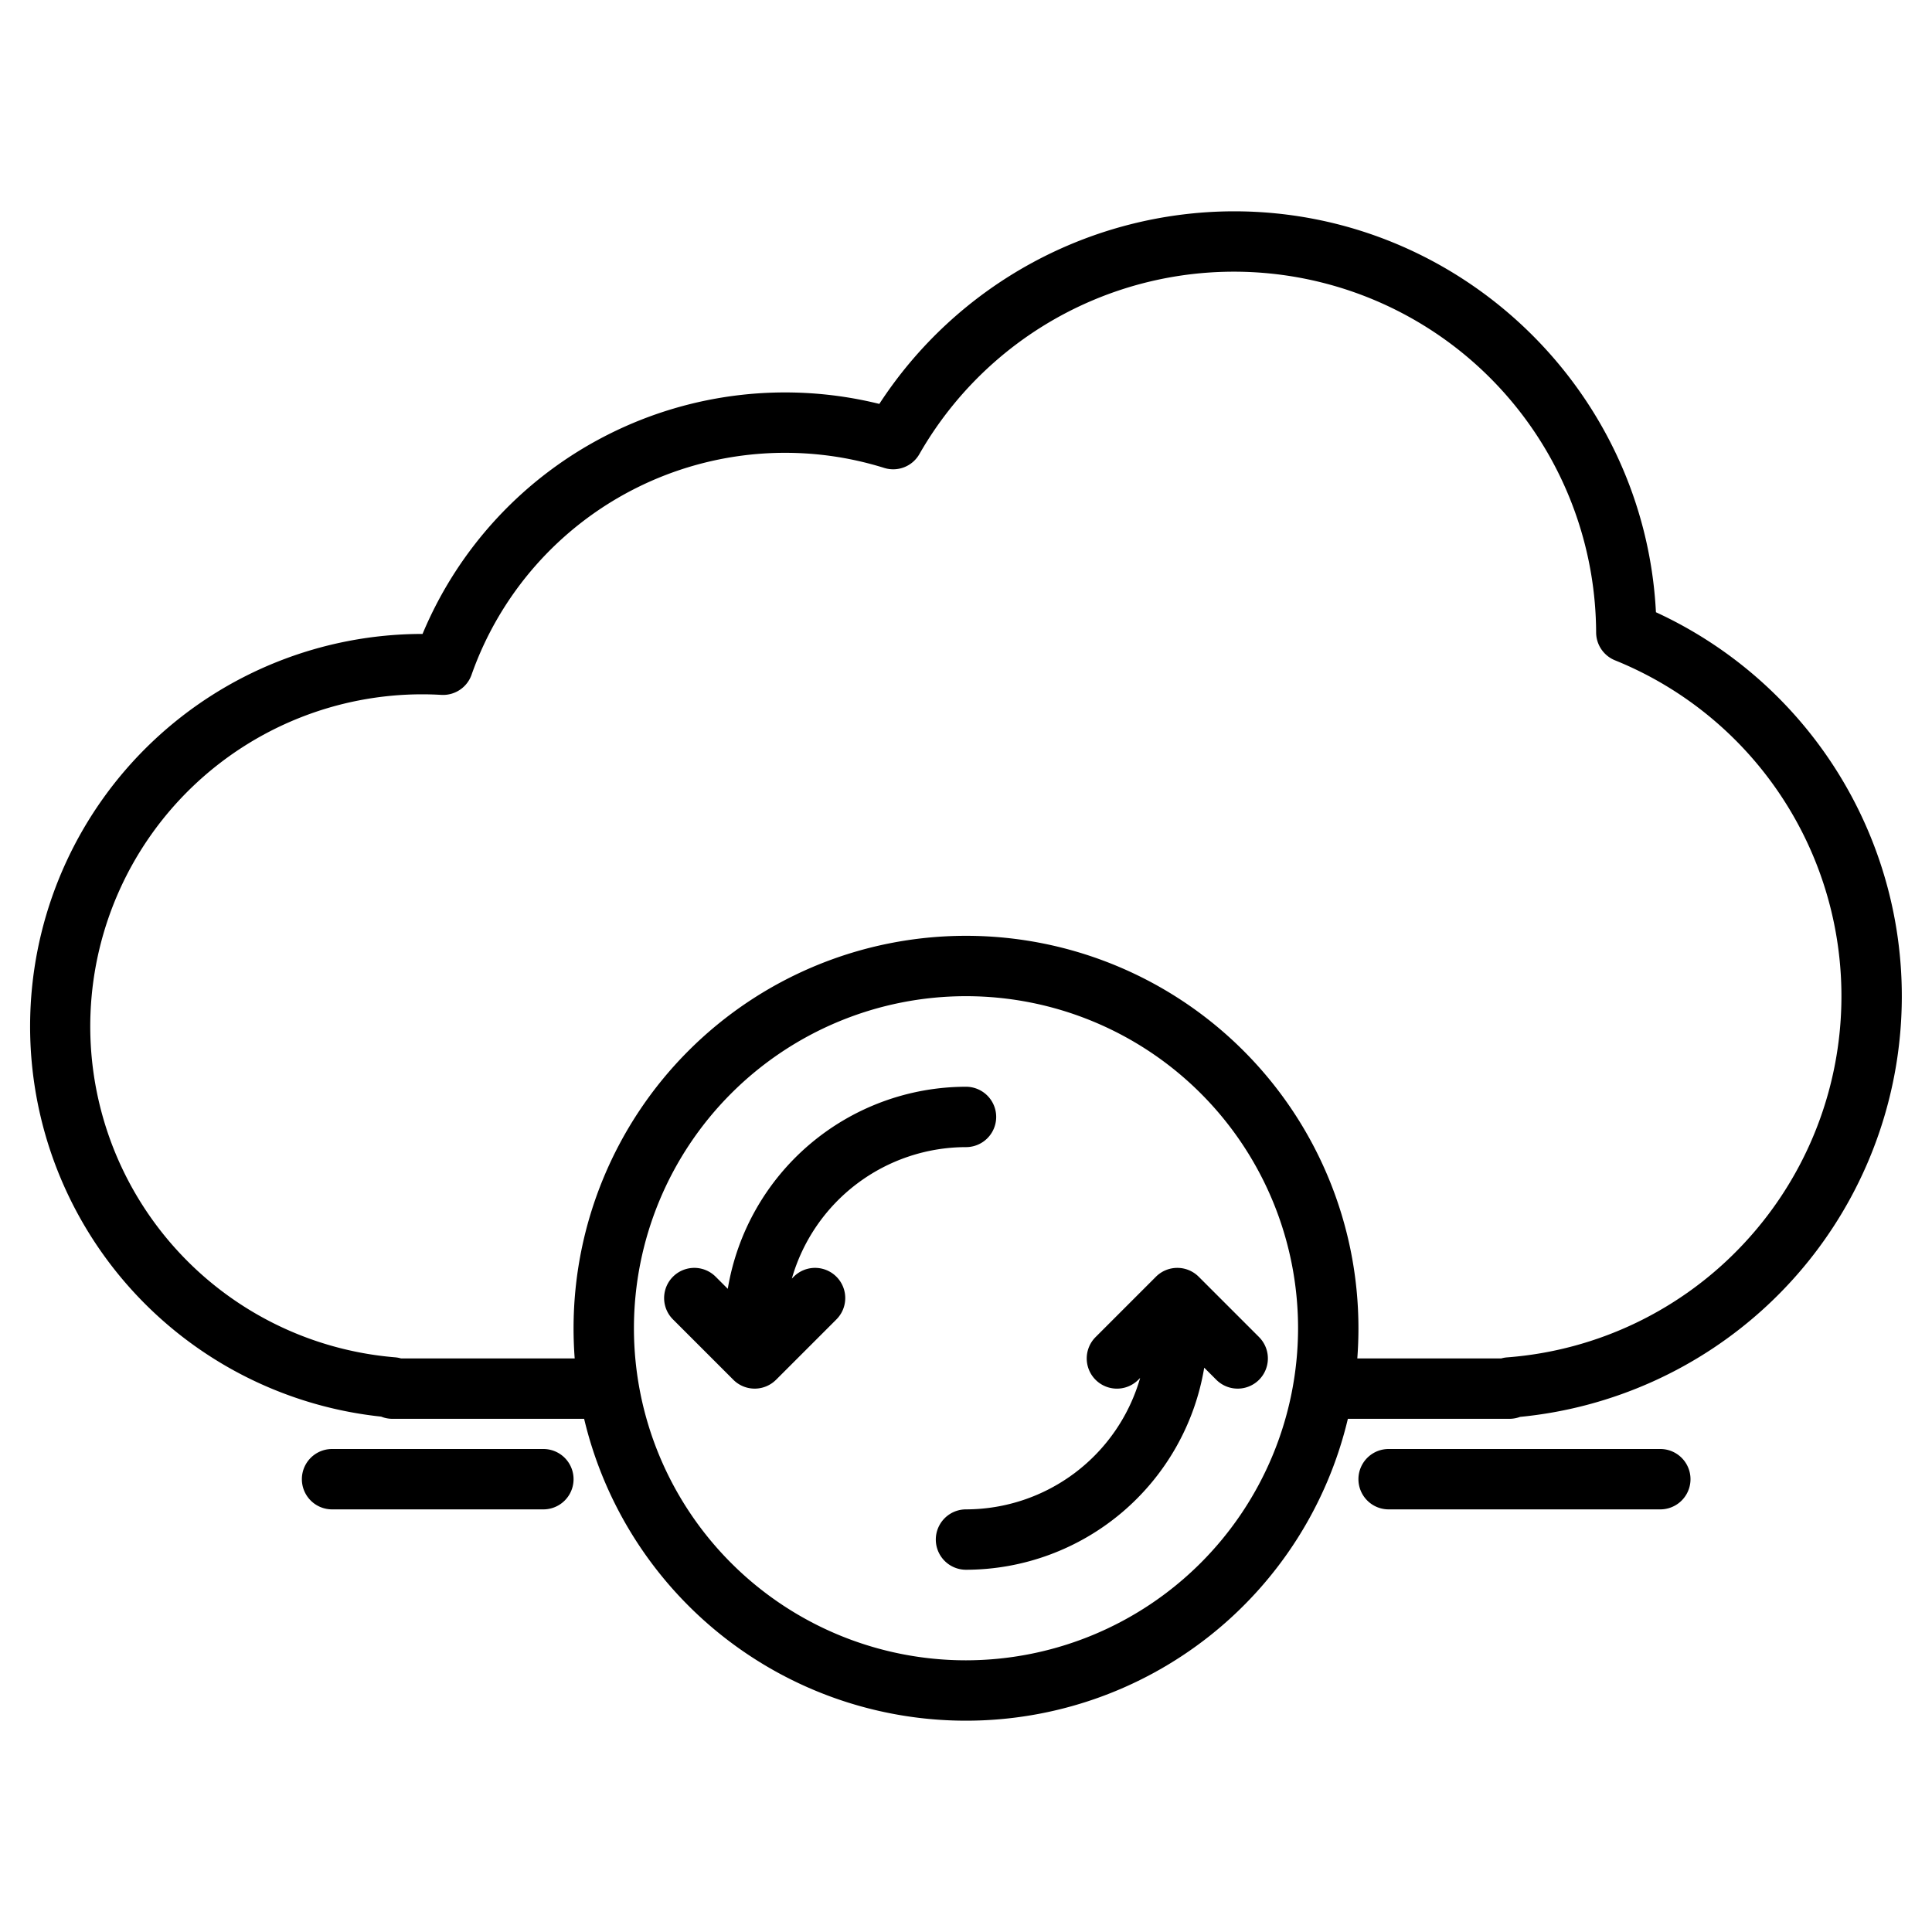
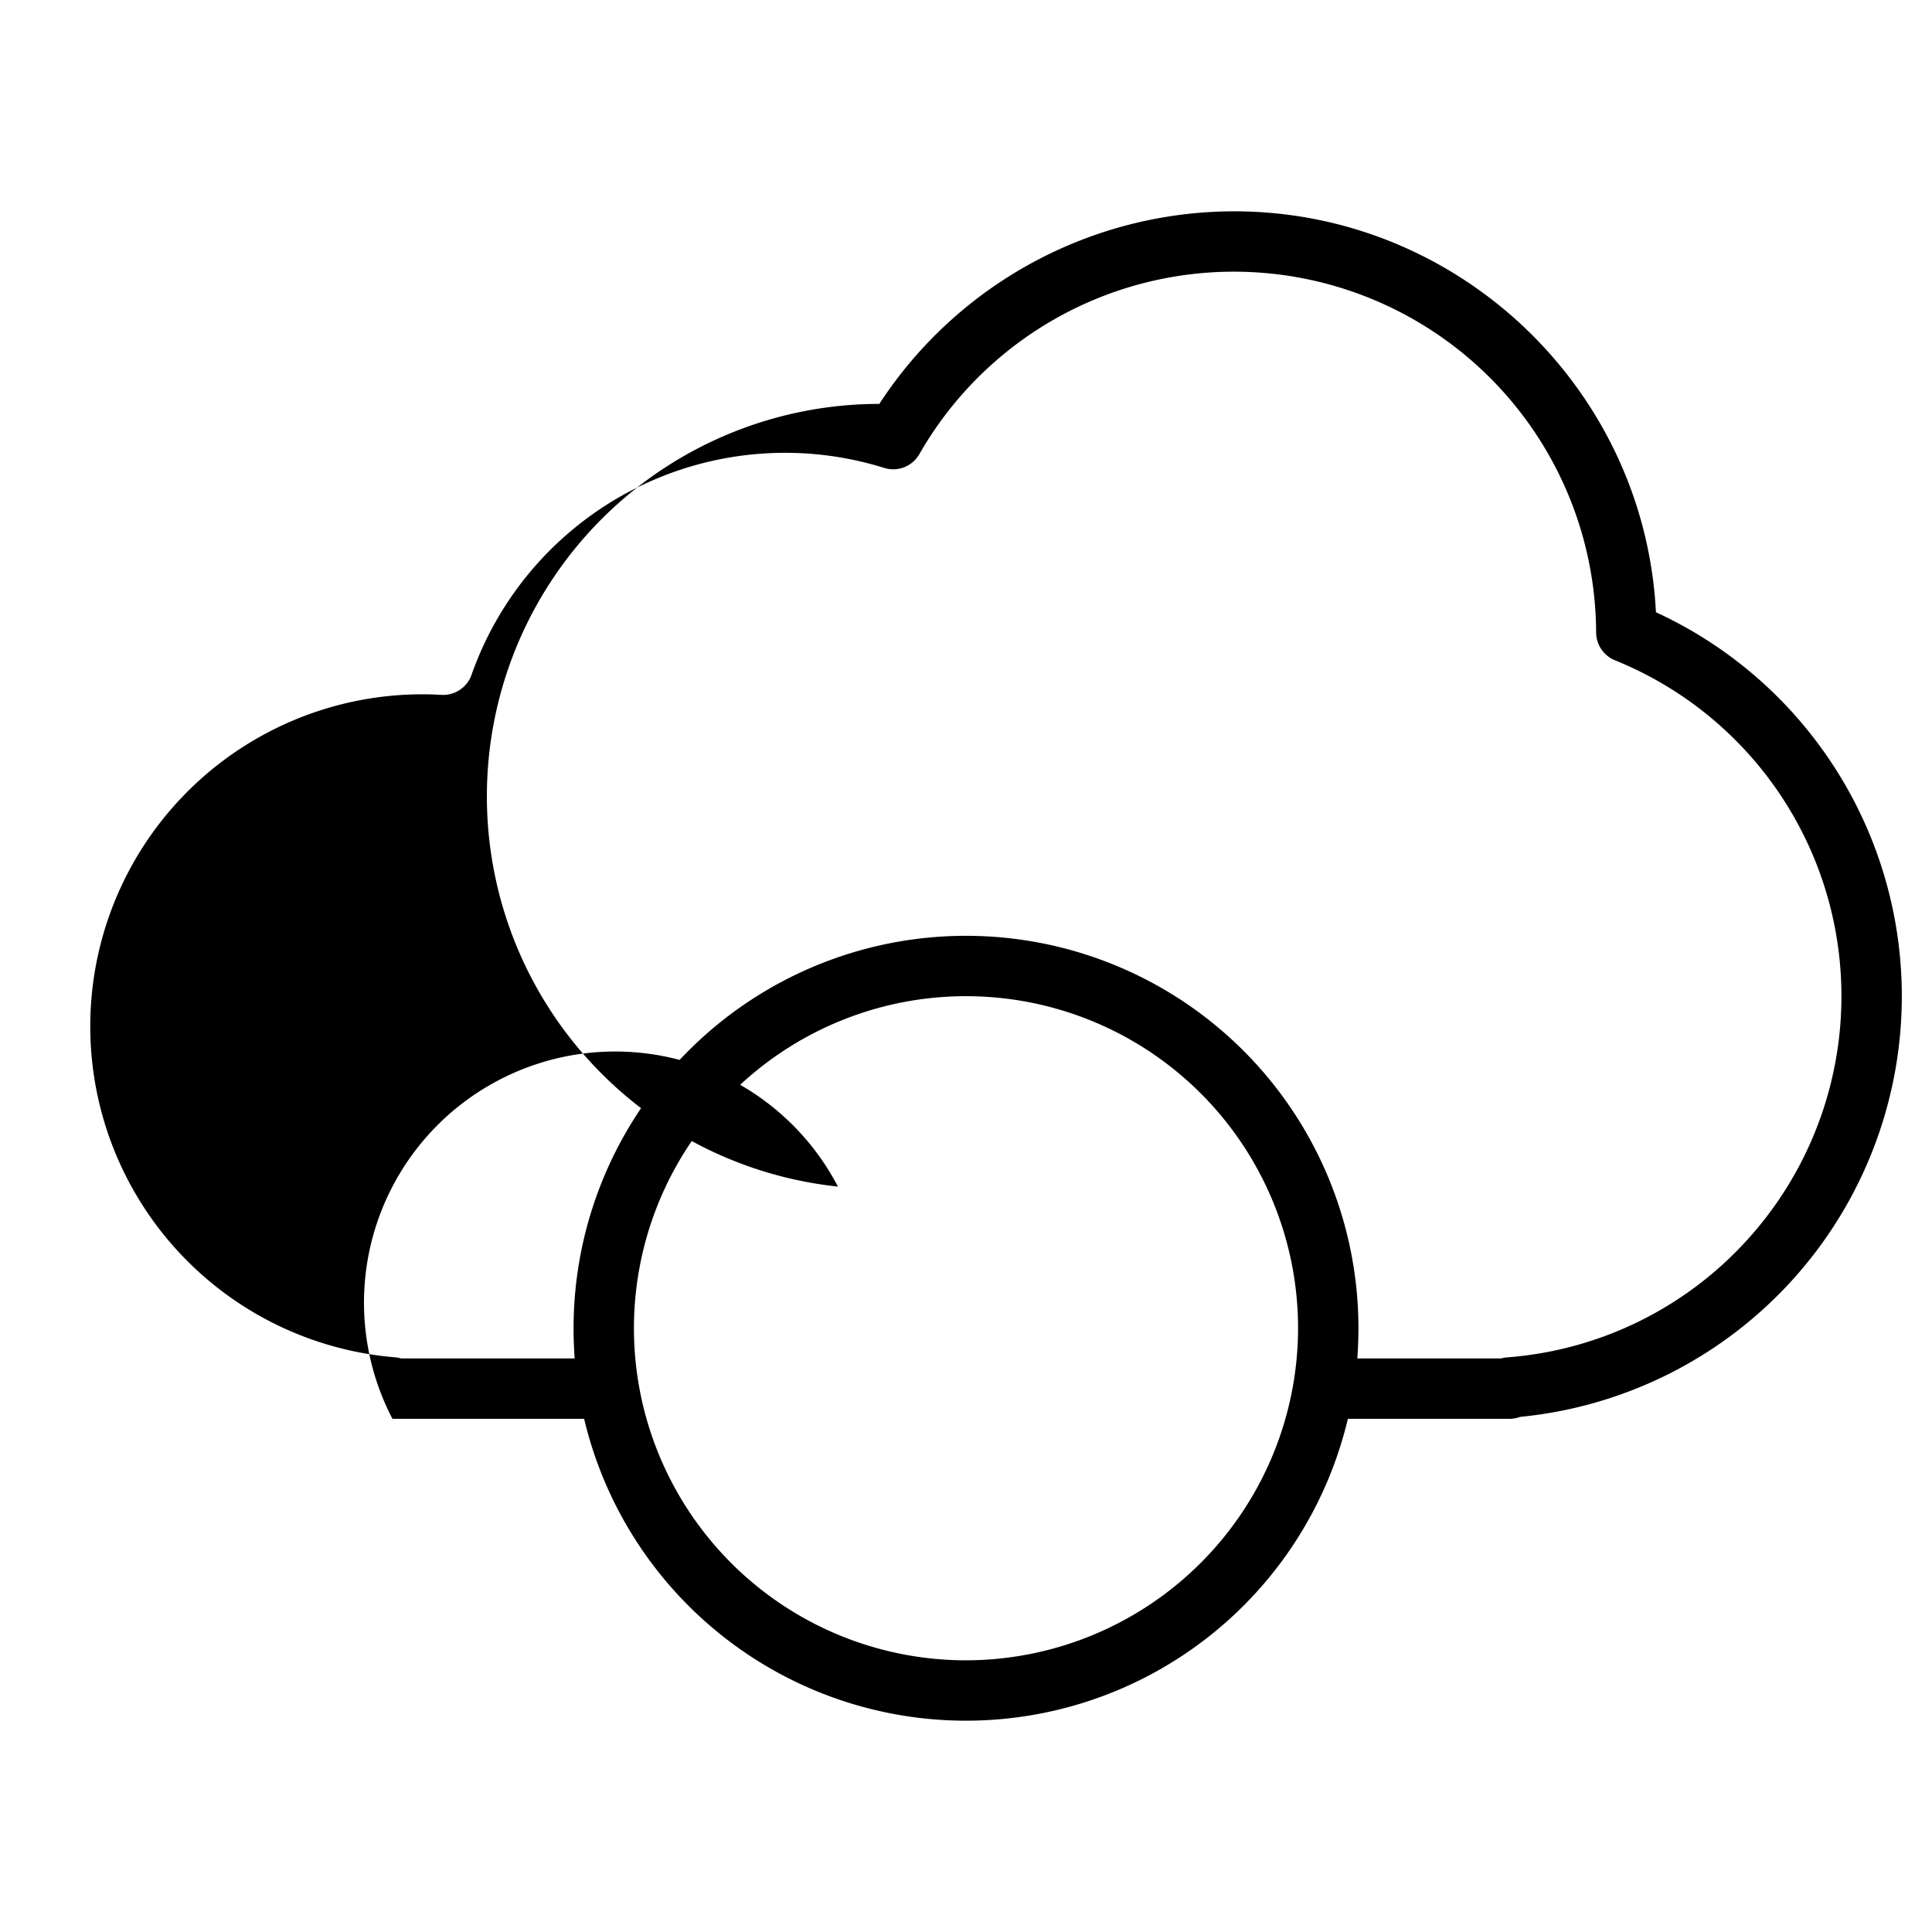
<svg xmlns="http://www.w3.org/2000/svg" width="512" height="512" viewBox="0 0 512 512">
  <g>
-     <path d="M438.84,162.25C435.84,103.19,386.73,56,327,56a112.386,112.386,0,0,0-93.97,51.04A104.112,104.112,0,0,0,111.98,168a104,104,0,0,0-10.97,207.42A7.846,7.846,0,0,0,104,376h50.8a104.009,104.009,0,0,0,202.4,0H400a8.028,8.028,0,0,0,2.83-.51,112.019,112.019,0,0,0,36.01-213.24ZM256,440a88,88,0,1,1,88-88A88.1,88.1,0,0,1,256,440ZM462.28,329.4a95.637,95.637,0,0,1-62.89,30.32,7.956,7.956,0,0,0-1.56.28H359.7q.3-3.96.3-8a104,104,0,0,0-208,0q0,4.035.3,8H106.28a7.859,7.859,0,0,0-1.62-.3A88,88,0,0,1,112,184c1.57,0,3.2.05,4.97.15a8,8,0,0,0,8-5.34A88.107,88.107,0,0,1,234.31,124a7.985,7.985,0,0,0,9.33-3.65A96.007,96.007,0,0,1,422.99,167.6a8.005,8.005,0,0,0,5,7.39A96.014,96.014,0,0,1,462.28,329.4Z" />
-     <path d="M210.343,338.343l-.493.492A48.076,48.076,0,0,1,256,304a8,8,0,0,0,0-16,64.094,64.094,0,0,0-63.133,53.553l-3.21-3.21a8,8,0,0,0-11.314,11.314l16,16a8,8,0,0,0,11.314,0l16-16a8,8,0,1,0-11.314-11.314Z" />
-     <path d="M333.66,365.66a8.015,8.015,0,0,1-11.32,0l-3.21-3.21A64.091,64.091,0,0,1,256,416a8,8,0,0,1,0-16,48.08,48.08,0,0,0,46.15-34.83l-.49.49a8,8,0,0,1-11.32-11.32l16-16a8.015,8.015,0,0,1,11.32,0l16,16A8.015,8.015,0,0,1,333.66,365.66Z" />
-     <path d="M144,384H88a8,8,0,0,0,0,16h56a8,8,0,0,0,0-16Z" />
-     <path d="M440,384H368a8,8,0,0,0,0,16h72a8,8,0,0,0,0-16Z" />
+     <path d="M438.84,162.25C435.84,103.19,386.73,56,327,56a112.386,112.386,0,0,0-93.97,51.04a104,104,0,0,0-10.97,207.42A7.846,7.846,0,0,0,104,376h50.8a104.009,104.009,0,0,0,202.4,0H400a8.028,8.028,0,0,0,2.83-.51,112.019,112.019,0,0,0,36.01-213.24ZM256,440a88,88,0,1,1,88-88A88.1,88.1,0,0,1,256,440ZM462.28,329.4a95.637,95.637,0,0,1-62.89,30.32,7.956,7.956,0,0,0-1.56.28H359.7q.3-3.96.3-8a104,104,0,0,0-208,0q0,4.035.3,8H106.28a7.859,7.859,0,0,0-1.62-.3A88,88,0,0,1,112,184c1.57,0,3.2.05,4.97.15a8,8,0,0,0,8-5.34A88.107,88.107,0,0,1,234.31,124a7.985,7.985,0,0,0,9.33-3.65A96.007,96.007,0,0,1,422.99,167.6a8.005,8.005,0,0,0,5,7.39A96.014,96.014,0,0,1,462.28,329.4Z" />
  </g>
</svg>